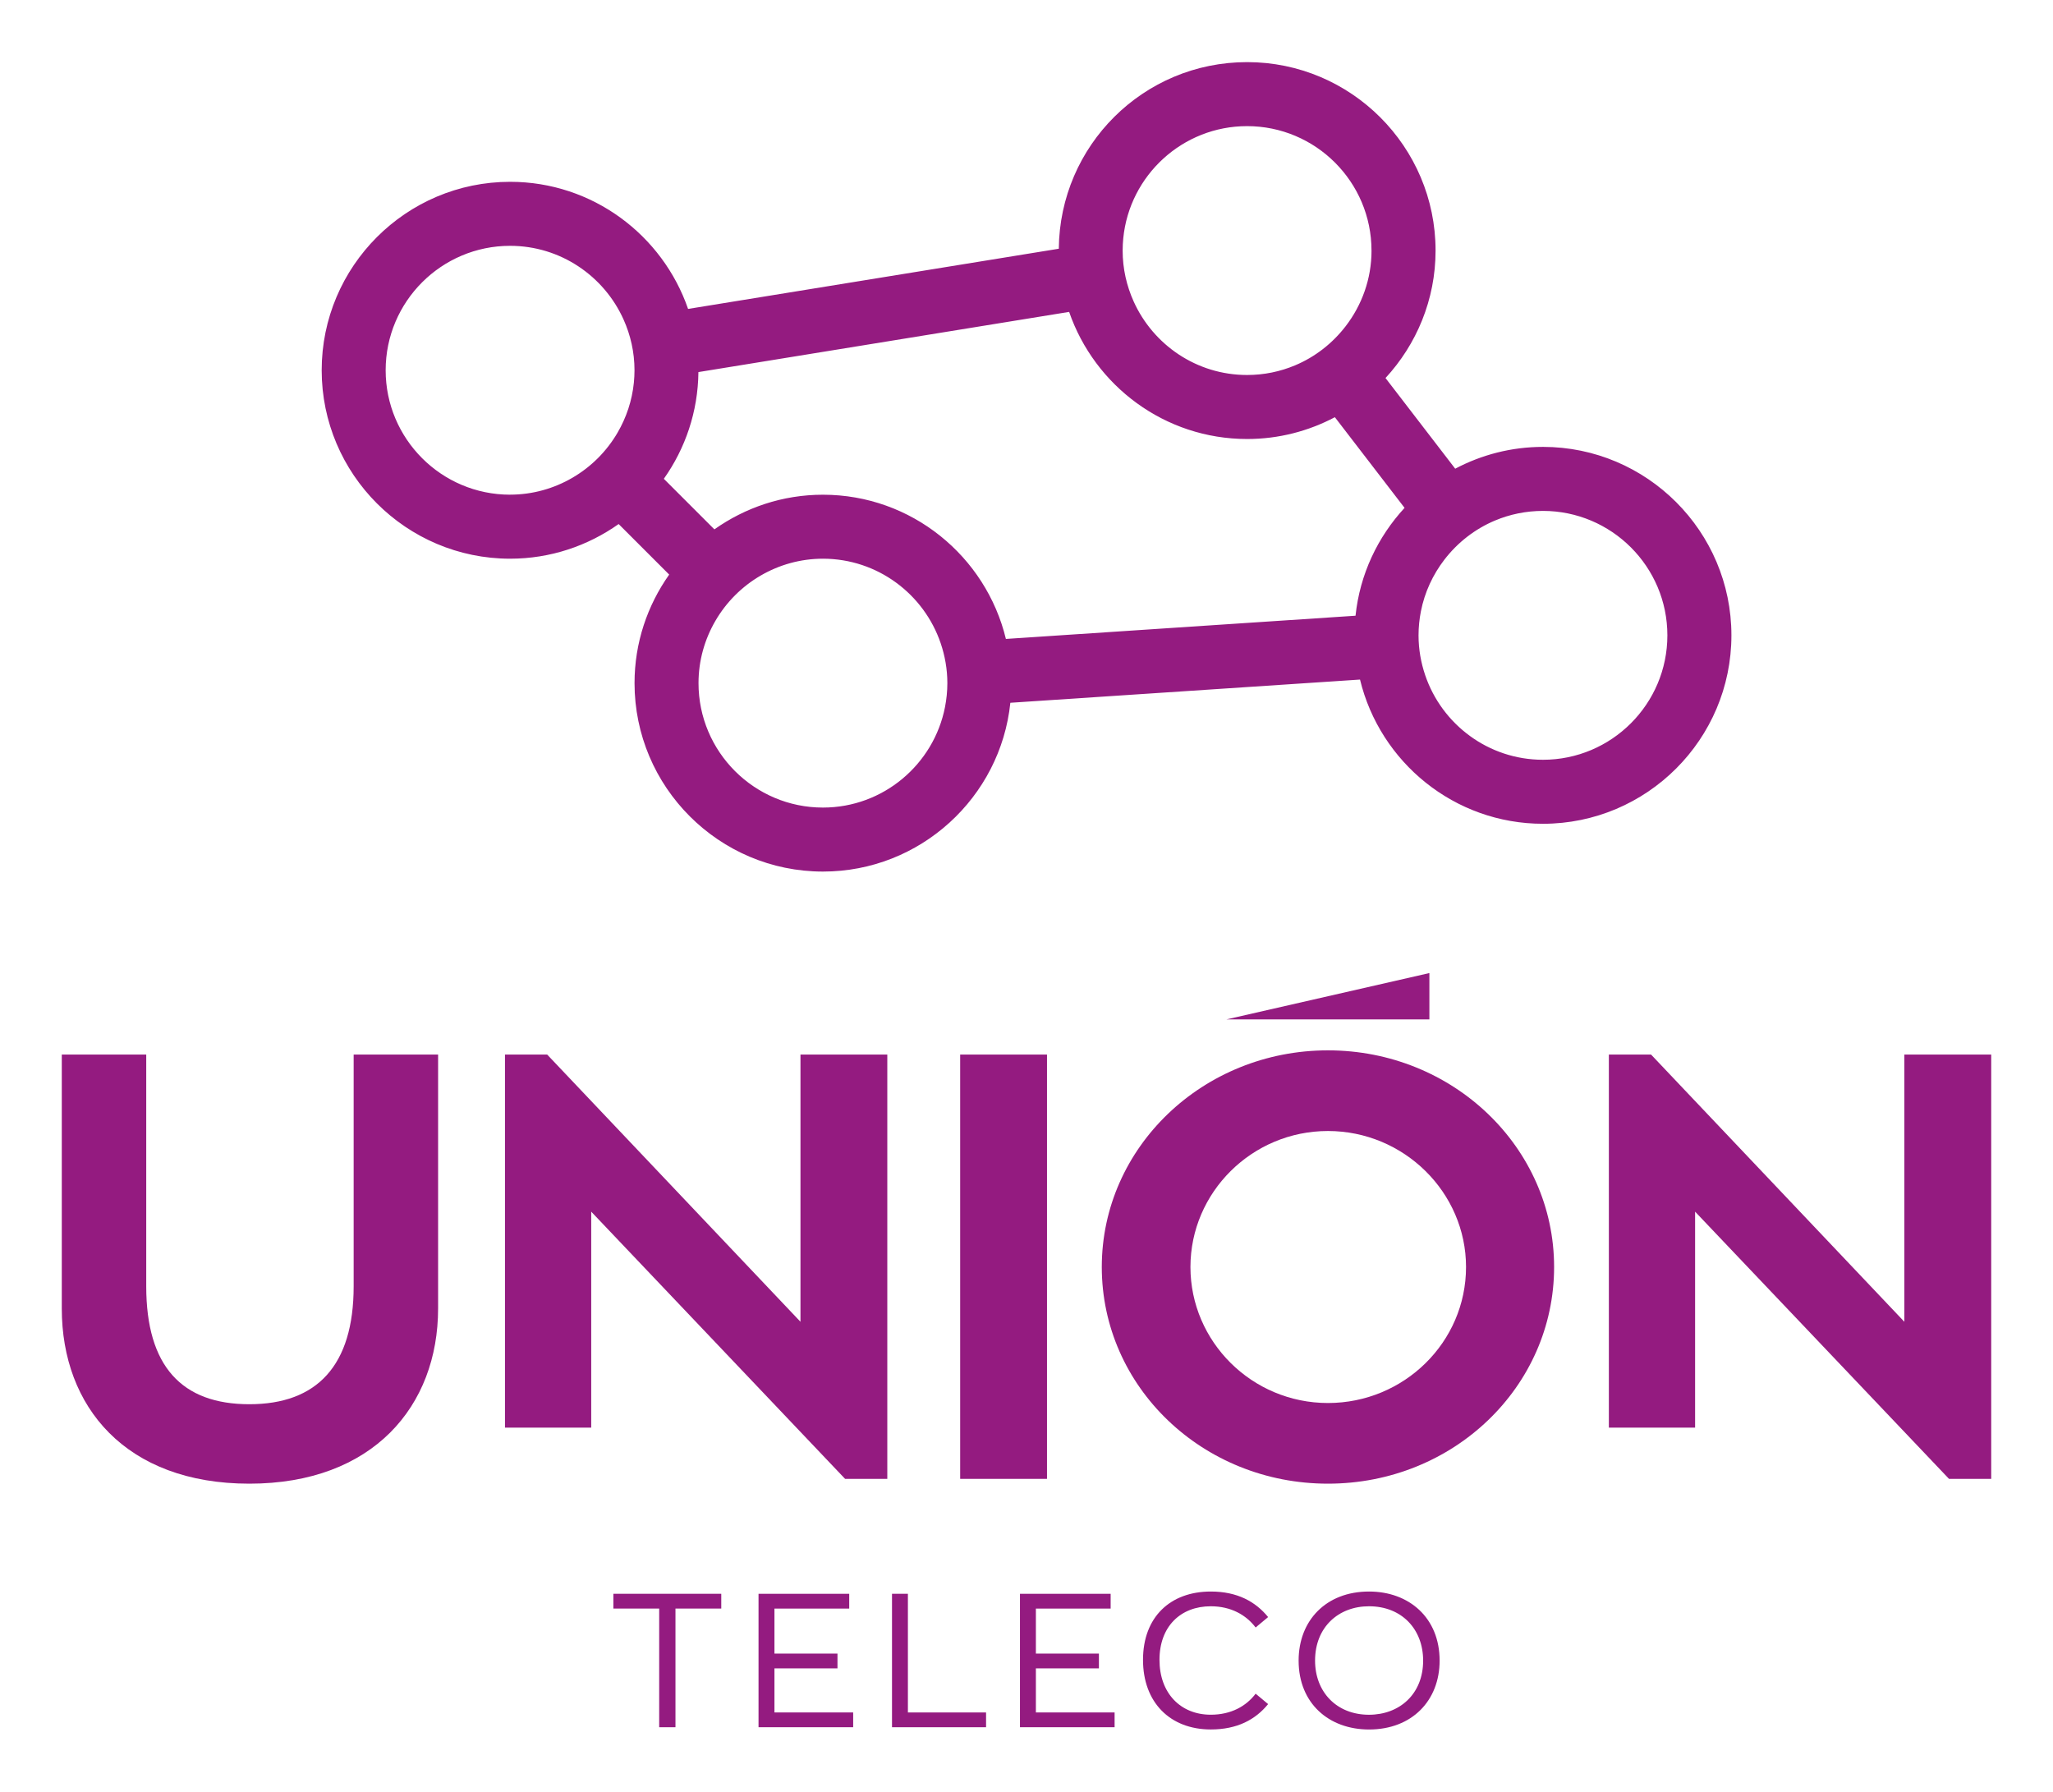
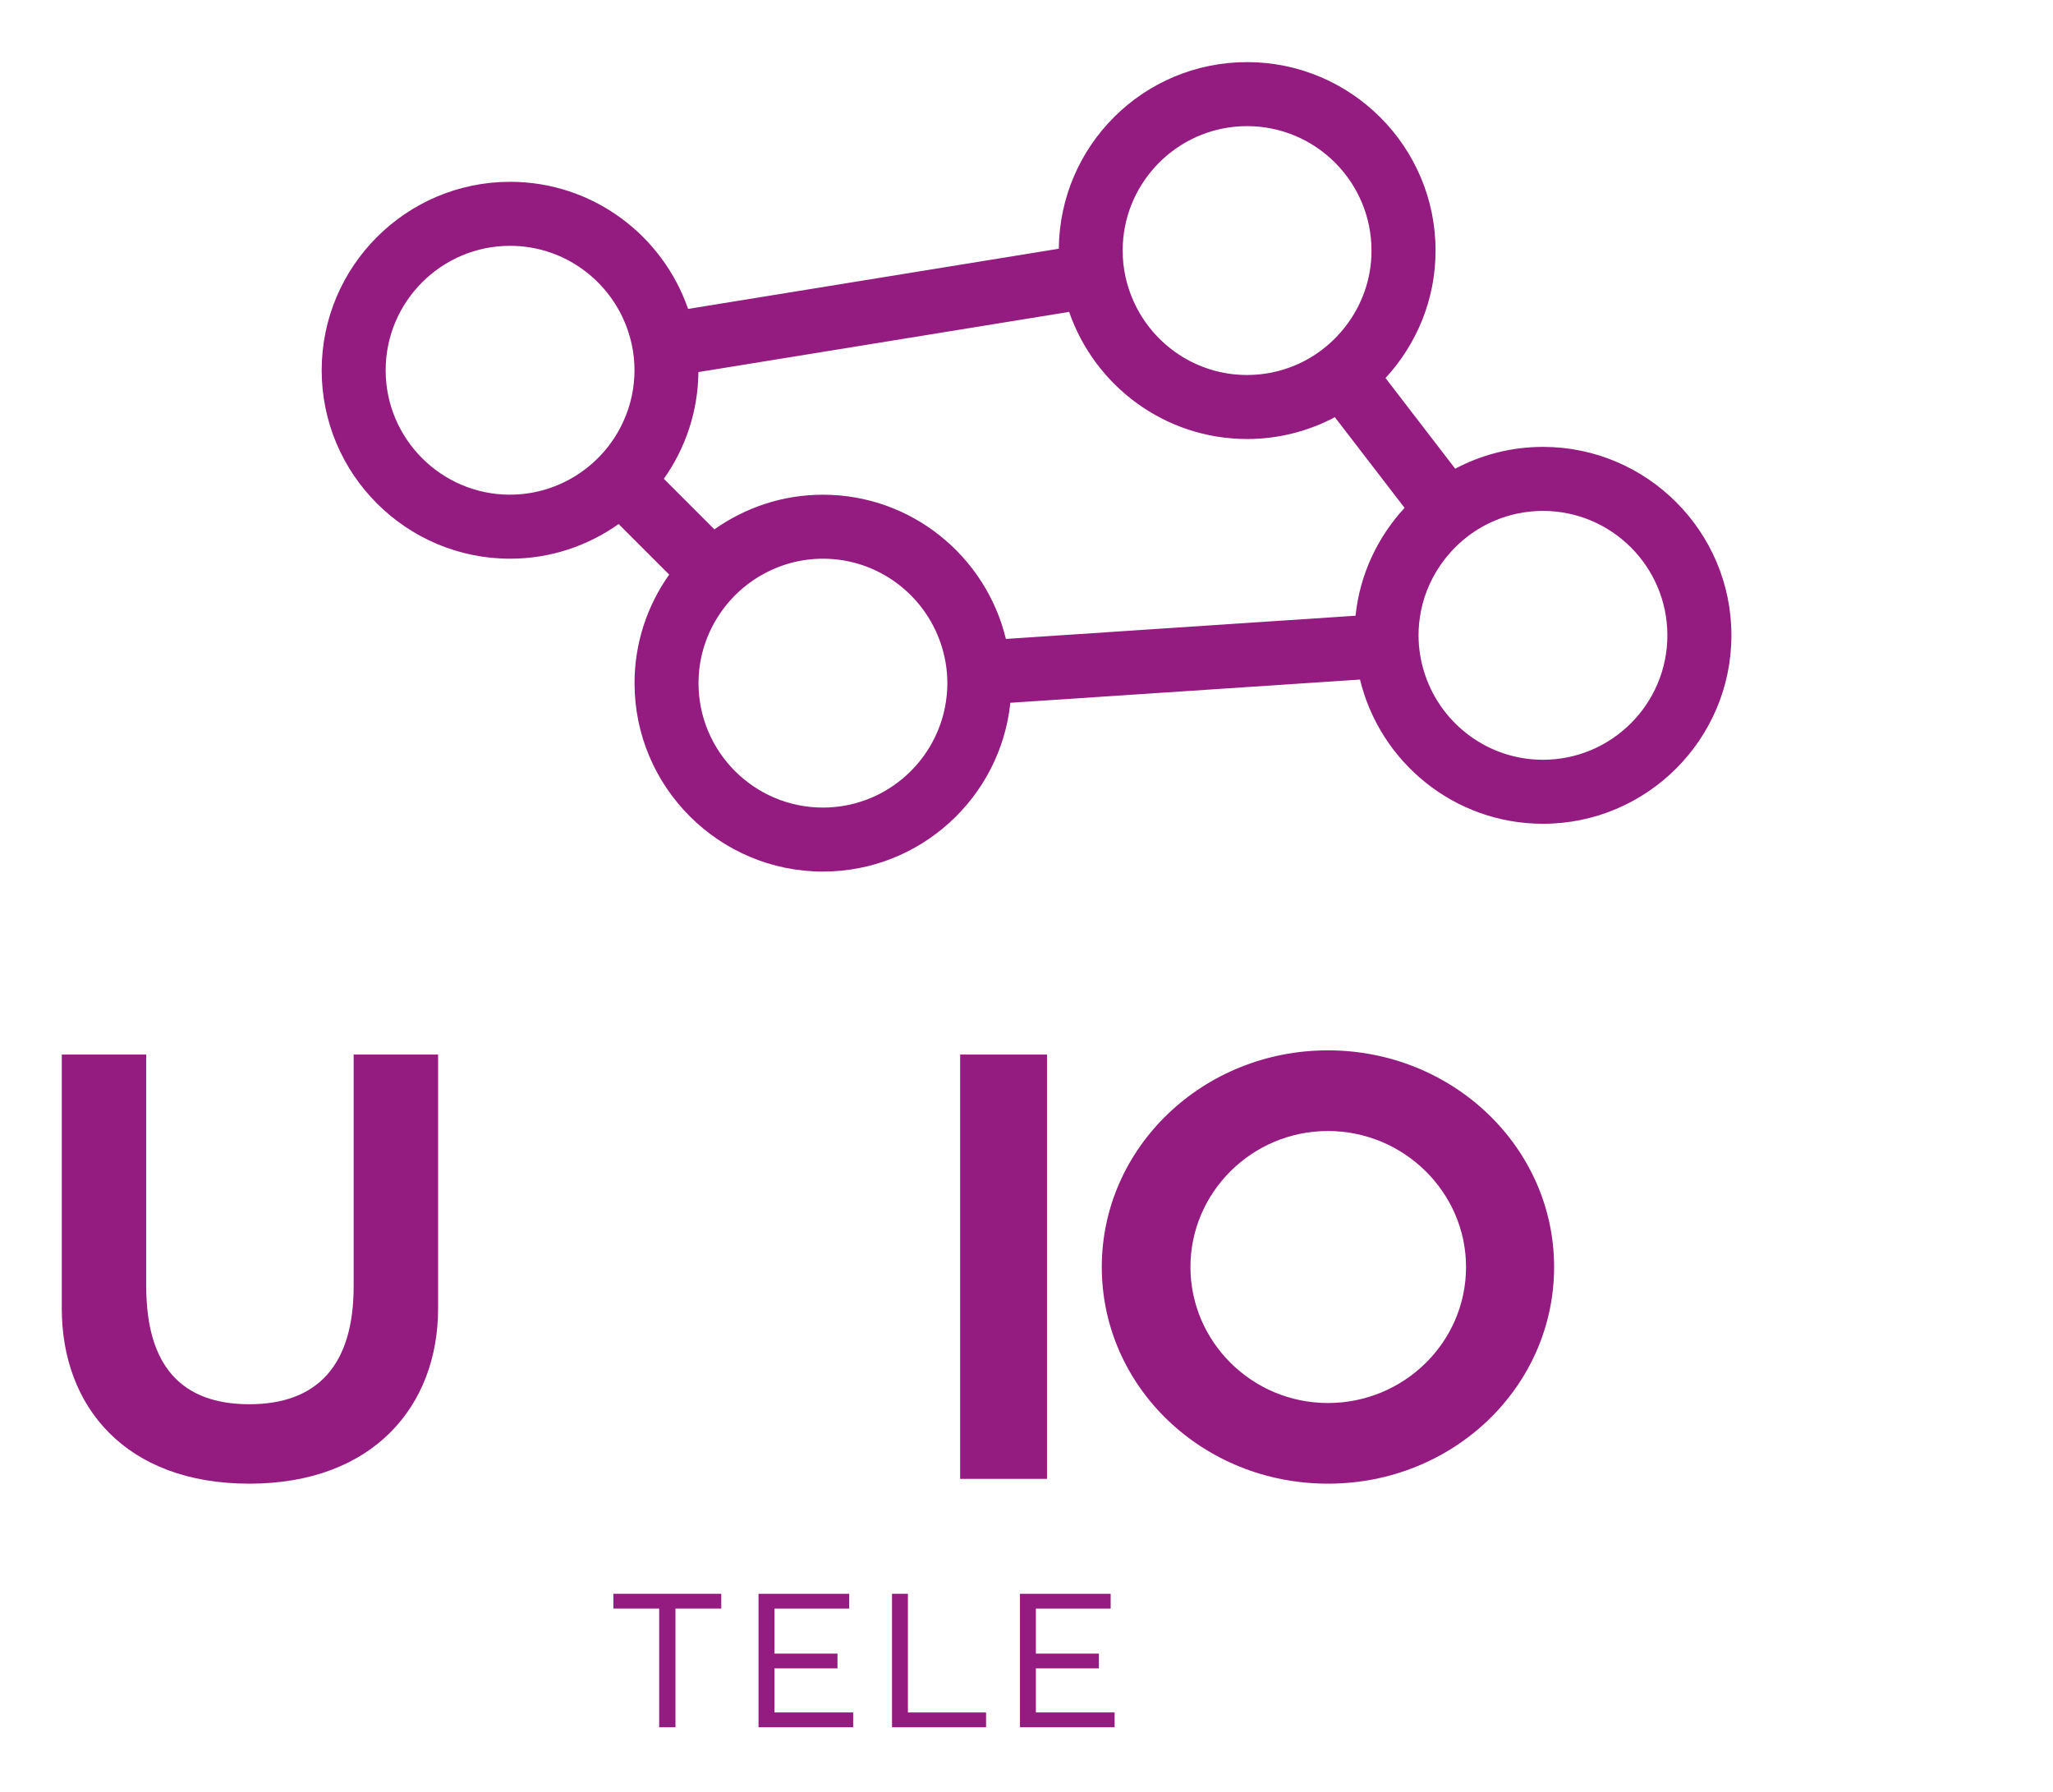
<svg xmlns="http://www.w3.org/2000/svg" id="Capa_1" viewBox="0 0 628 548">
  <defs>
    <style>.cls-1{fill:#941b80;stroke-width:0px;}</style>
  </defs>
  <path class="cls-1" d="M471.98,136.69c-9.69,0-18.82,2.43-26.84,6.67l-21.32-27.73c9.47-10.27,15.31-23.95,15.31-38.99,0-31.78-25.86-57.64-57.64-57.64s-57.31,25.56-57.61,57.08l-113.4,18.41c-7.81-22.59-29.23-38.88-54.44-38.88-31.78,0-57.64,25.86-57.64,57.64s25.86,57.64,57.64,57.64c12.36,0,23.8-3.95,33.2-10.6l15.46,15.46c-6.65,9.4-10.6,20.83-10.6,33.2,0,31.78,25.86,57.64,57.64,57.64,29.75,0,54.31-22.66,57.32-51.63l106.96-7.1c6.11,25.27,28.85,44.11,55.97,44.11,31.78,0,57.64-25.86,57.64-57.64s-25.86-57.64-57.64-57.64ZM471.98,232.39c-16.72,0-30.92-10.85-36.02-25.86-1.3-3.84-2.04-7.93-2.04-12.2,0-2.51.26-4.96.72-7.33,1.15-5.87,3.67-11.24,7.19-15.82,4.02-5.22,9.33-9.39,15.49-11.97,4.51-1.89,9.46-2.94,14.66-2.94,20.99,0,38.06,17.07,38.06,38.06s-17.07,38.06-38.06,38.06ZM419.54,76.64c0,8.71-2.97,16.72-7.92,23.15-4.02,5.22-9.33,9.39-15.49,11.97-4.51,1.89-9.46,2.94-14.66,2.94-15.45,0-28.74-9.26-34.7-22.51-2.14-4.75-3.36-10.01-3.36-15.55,0-1.27.07-2.53.19-3.77,1.9-19.22,18.15-34.29,37.87-34.29,20.99,0,38.06,17.07,38.06,38.06ZM156.03,151.31c-20.99,0-38.06-17.07-38.06-38.06s17.07-38.06,38.06-38.06c15.44,0,28.74,9.26,34.7,22.51,2.14,4.75,3.36,10.01,3.36,15.55,0,1.27-.07,2.53-.19,3.77-.55,5.53-2.31,10.7-4.97,15.28-3.33,5.73-8.11,10.51-13.84,13.84-5.61,3.26-12.11,5.16-19.05,5.16ZM203.07,146.44c6.55-9.25,10.45-20.49,10.57-32.63l113.4-18.41c7.81,22.59,29.24,38.88,54.45,38.88,9.69,0,18.82-2.43,26.84-6.67l21.32,27.73c-8.2,8.89-13.68,20.31-15,32.99l-106.95,7.1c-6.11-25.27-28.85-44.11-55.97-44.11-12.36,0-23.8,3.95-33.2,10.6l-15.46-15.46ZM251.73,247.01c-20.99,0-38.06-17.07-38.06-38.06,0-6.95,1.9-13.44,5.17-19.06,3.33-5.73,8.11-10.51,13.84-13.84,5.61-3.26,12.11-5.16,19.05-5.16,16.71,0,30.92,10.85,36.02,25.86,1.3,3.84,2.04,7.93,2.04,12.2,0,2.51-.26,4.96-.72,7.33-3.43,17.49-18.86,30.73-37.33,30.73Z" />
  <path class="cls-1" d="M134.01,400.24c0,29.82-19.92,53.57-57.74,53.57s-57.37-23.56-57.37-53.57v-77.68h25.83v70.87c0,24.48,10.88,36.08,31.54,36.08s31.91-11.78,31.91-36.08v-70.87h25.83v77.68Z" />
-   <path class="cls-1" d="M271.42,322.56v129.78h-12.91l-77.66-81.73v66.06h-26.38v-114.11h12.91l77.48,81.73v-81.73h26.56Z" />
  <path class="cls-1" d="M320.27,452.34h-26.56v-129.78h26.56v129.78Z" />
  <path class="cls-1" d="M475.39,387.54c0,36.63-30.81,66.27-69.18,66.27s-69.18-29.64-69.18-66.27,30.99-66.27,69.18-66.27,69.18,29.64,69.18,66.27ZM448.45,387.54c0-22.82-19-41.6-42.24-41.6s-42.06,18.78-42.06,41.6,18.81,41.6,42.06,41.6,42.24-18.59,42.24-41.6Z" />
-   <path class="cls-1" d="M609.1,322.56v129.78h-12.91l-77.67-81.73v66.06h-26.38v-114.11h12.91l77.48,81.73v-81.73h26.56Z" />
-   <polygon class="cls-1" points="437.24 297.63 375.18 311.8 375.18 311.8 437.24 311.8 437.24 297.63" />
  <path class="cls-1" d="M201.64,492.01h-14.01v-4.52h33v4.52h-14.01v36.3h-4.98v-36.3Z" />
  <path class="cls-1" d="M232.04,487.49h27.73v4.52h-22.87v13.78h19.28v4.51h-19.28v13.49h24.08v4.52h-28.95v-40.82Z" />
  <path class="cls-1" d="M272.86,487.49h4.86v36.3h23.91v4.52h-28.77v-40.82Z" />
  <path class="cls-1" d="M312.01,487.49h27.73v4.52h-22.87v13.78h19.28v4.51h-19.28v13.49h24.08v4.52h-28.95v-40.82Z" />
-   <path class="cls-1" d="M349.64,507.7c0-13.08,8.34-20.9,20.73-20.9,8.11,0,13.66,3.07,17.54,7.81l-3.82,3.19c-2.89-3.82-7.53-6.49-13.72-6.49-9.2,0-15.69,6.14-15.69,16.38s6.48,16.79,15.69,16.79c6.19,0,10.83-2.6,13.72-6.43l3.82,3.18c-3.88,4.75-9.44,7.76-17.54,7.76-12.39,0-20.73-8.22-20.73-21.3Z" />
-   <path class="cls-1" d="M397.24,507.93c0-12.27,8.39-21.13,21.54-21.13,12.27,0,21.59,8.05,21.59,21.13,0,12.21-8.45,21.07-21.59,21.07-12.27,0-21.54-7.99-21.54-21.07ZM435.33,507.93c0-9.61-6.54-16.62-16.56-16.62-9.32,0-16.5,6.37-16.5,16.62,0,9.55,6.54,16.56,16.5,16.56,9.32,0,16.56-6.31,16.56-16.56Z" />
</svg>